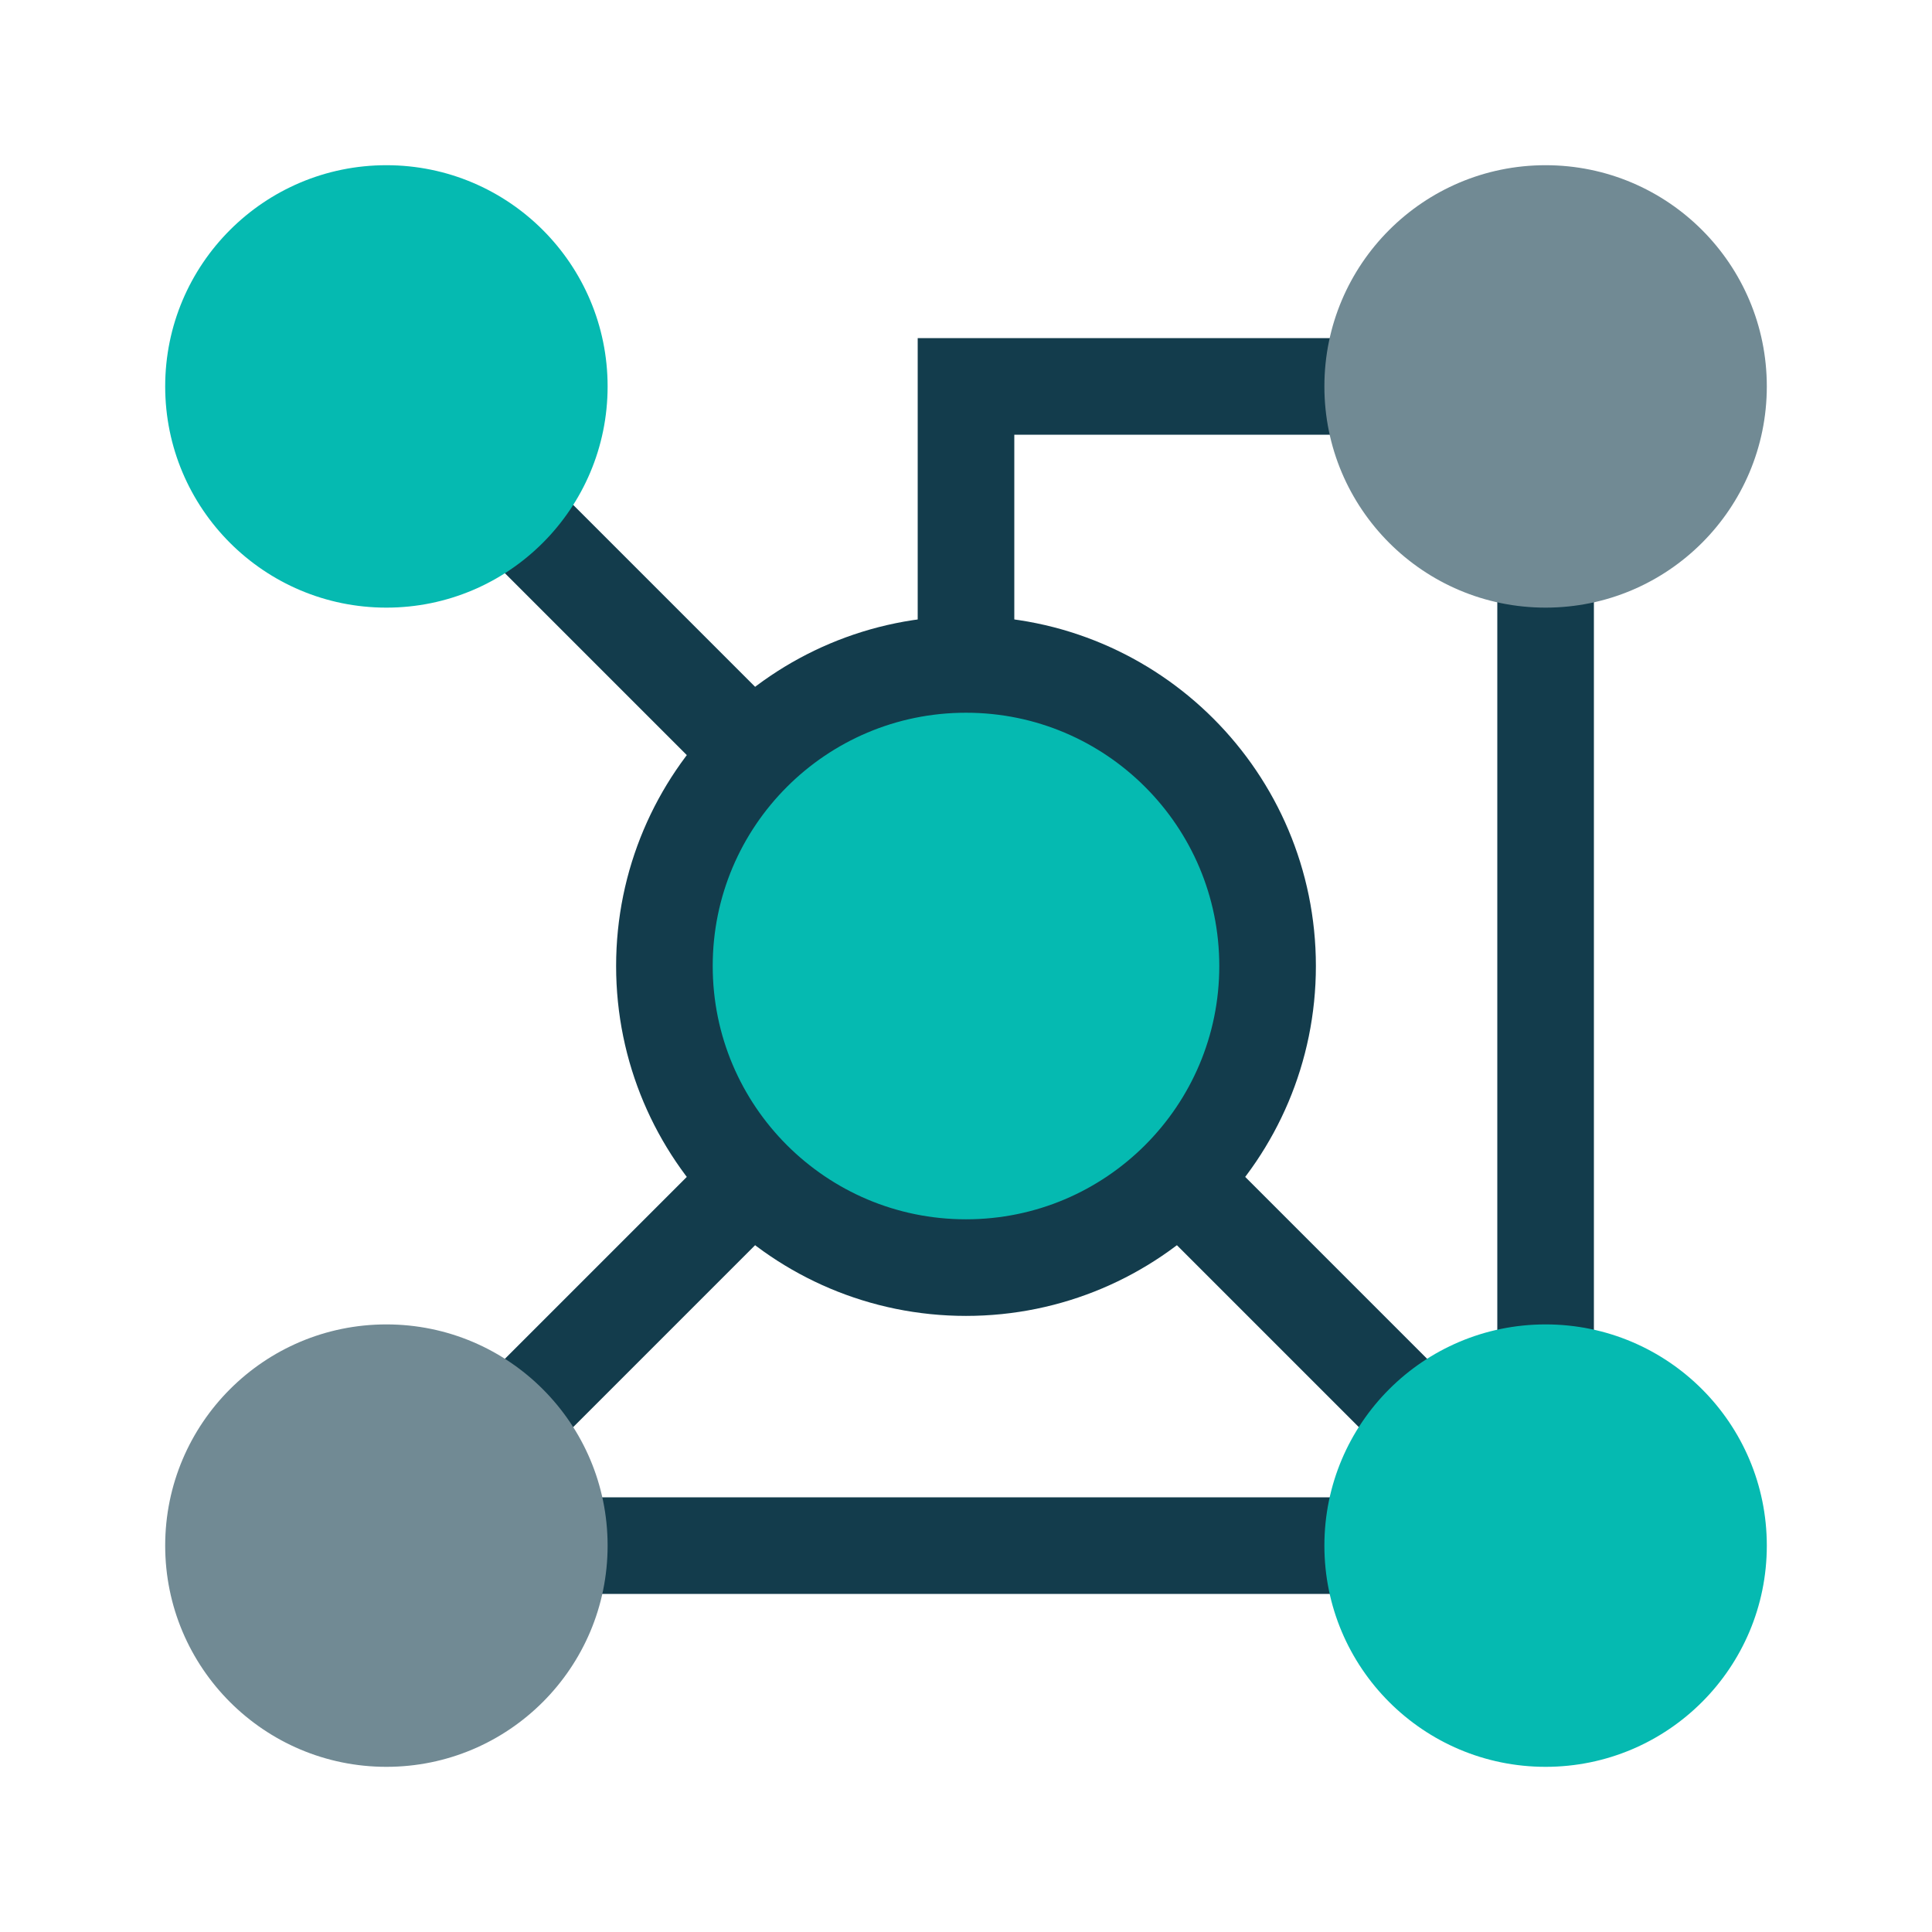
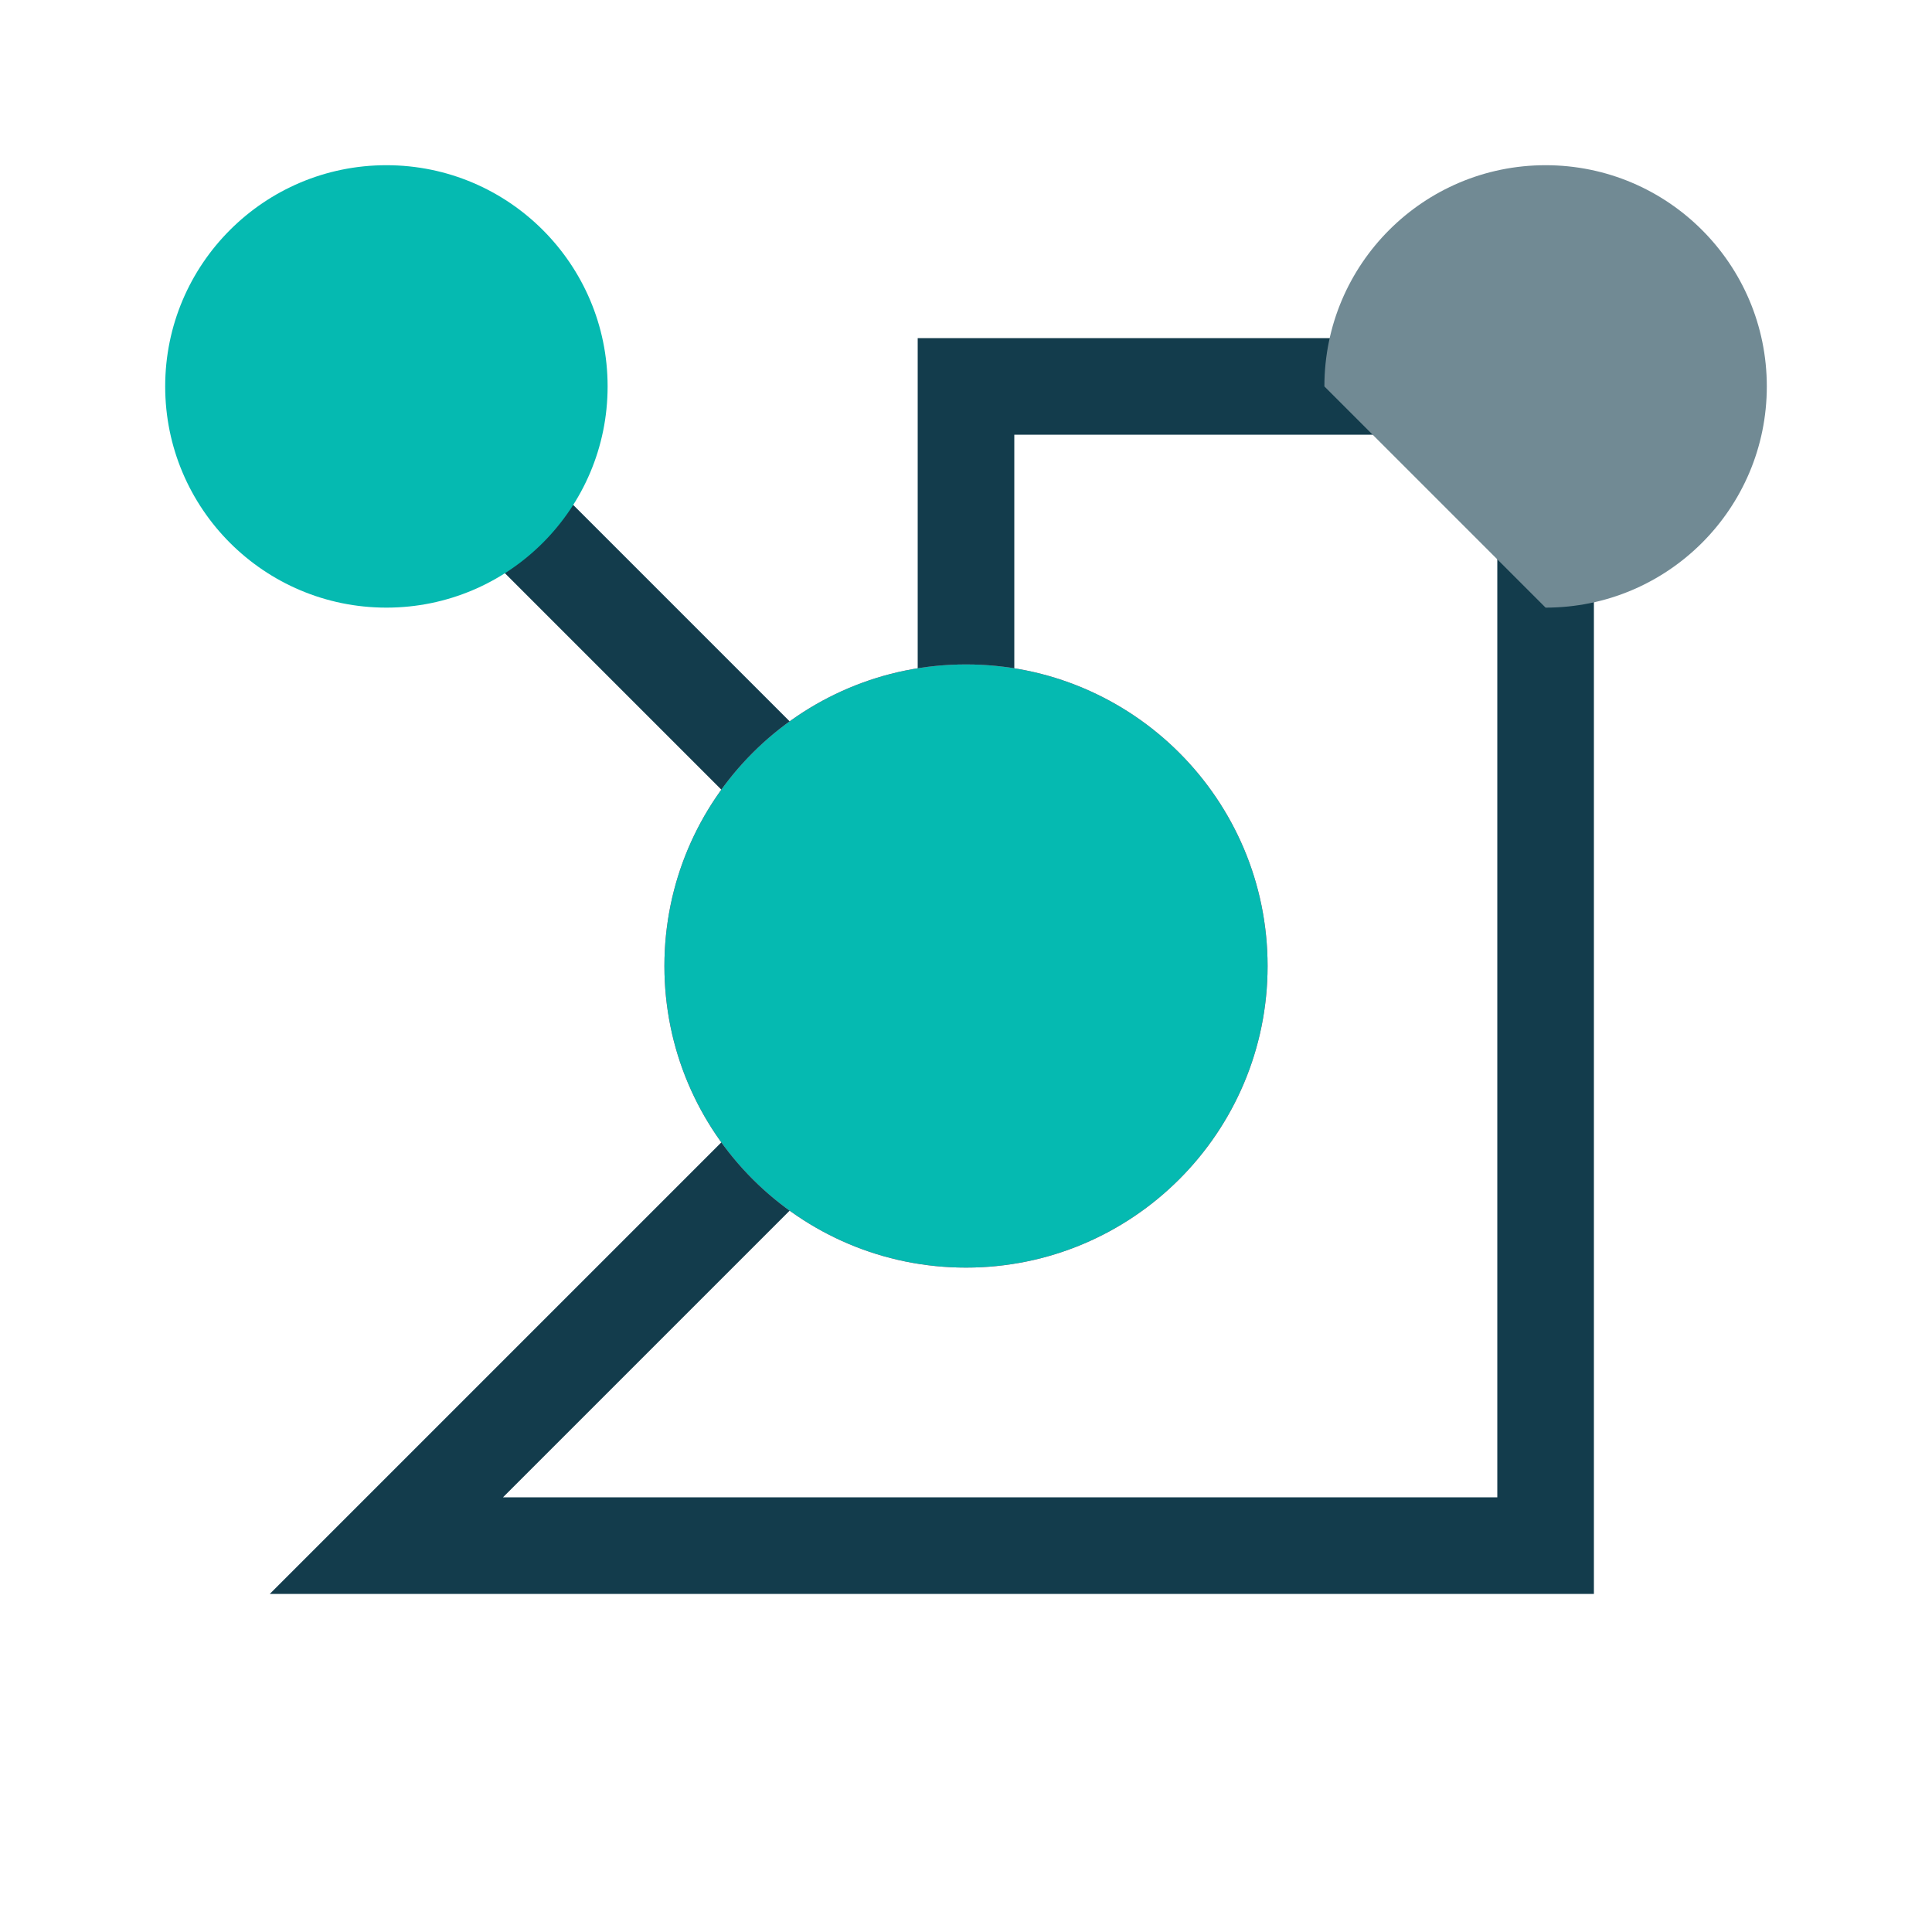
<svg xmlns="http://www.w3.org/2000/svg" width="100" height="100" viewBox="0 0 100 100" fill="none">
  <g clip-path="url(#clip0_13222_448)">
-     <path d="M50 50L80 80" stroke="#133C4C" stroke-width="5" stroke-miterlimit="10" />
    <path d="M20 20L50 50" stroke="#133C4C" stroke-width="5" stroke-miterlimit="10" />
    <path d="M50 50L20 80H80V20H50V50Z" stroke="#133C4C" stroke-width="5" stroke-miterlimit="10" />
    <path d="M50 65.611C58.621 65.611 65.61 58.622 65.61 50.001C65.61 41.38 58.621 34.391 50 34.391C41.379 34.391 34.39 41.38 34.39 50.001C34.39 58.622 41.379 65.611 50 65.611Z" fill="#E63C71" />
    <path d="M50 65.611C58.621 65.611 65.61 58.622 65.61 50.001C65.61 41.38 58.621 34.391 50 34.391C41.379 34.391 34.39 41.38 34.39 50.001C34.39 58.622 41.379 65.611 50 65.611Z" fill="#05BAB1" />
-     <path d="M80 31.451C86.323 31.451 91.45 26.324 91.45 20.001C91.45 13.677 86.323 8.551 80 8.551C73.676 8.551 68.55 13.677 68.55 20.001C68.55 26.324 73.676 31.451 80 31.451Z" fill="#718A94" />
+     <path d="M80 31.451C86.323 31.451 91.45 26.324 91.45 20.001C91.45 13.677 86.323 8.551 80 8.551C73.676 8.551 68.55 13.677 68.55 20.001Z" fill="#718A94" />
    <path d="M20 31.451C26.323 31.451 31.45 26.324 31.45 20.001C31.45 13.677 26.323 8.551 20 8.551C13.676 8.551 8.55 13.677 8.55 20.001C8.55 26.324 13.676 31.451 20 31.451Z" fill="#05BAB1" />
-     <path d="M20 91.451C26.323 91.451 31.45 86.324 31.45 80.001C31.45 73.677 26.323 68.551 20 68.551C13.676 68.551 8.55 73.677 8.55 80.001C8.55 86.324 13.676 91.451 20 91.451Z" fill="#718A94" />
-     <path d="M80 91.451C86.323 91.451 91.45 86.324 91.45 80.001C91.45 73.677 86.323 68.551 80 68.551C73.676 68.551 68.55 73.677 68.55 80.001C68.55 86.324 73.676 91.451 80 91.451Z" fill="#05BAB1" />
-     <path d="M50 65.611C58.621 65.611 65.61 58.622 65.61 50.001C65.61 41.38 58.621 34.391 50 34.391C41.379 34.391 34.39 41.38 34.39 50.001C34.39 58.622 41.379 65.611 50 65.611Z" stroke="#133C4C" stroke-width="5" stroke-miterlimit="10" />
  </g>
  <defs>
    <clipPath id="clip0_13222_448">
      <rect width="100" height="100" fill="white" />
    </clipPath>
  </defs>
</svg>